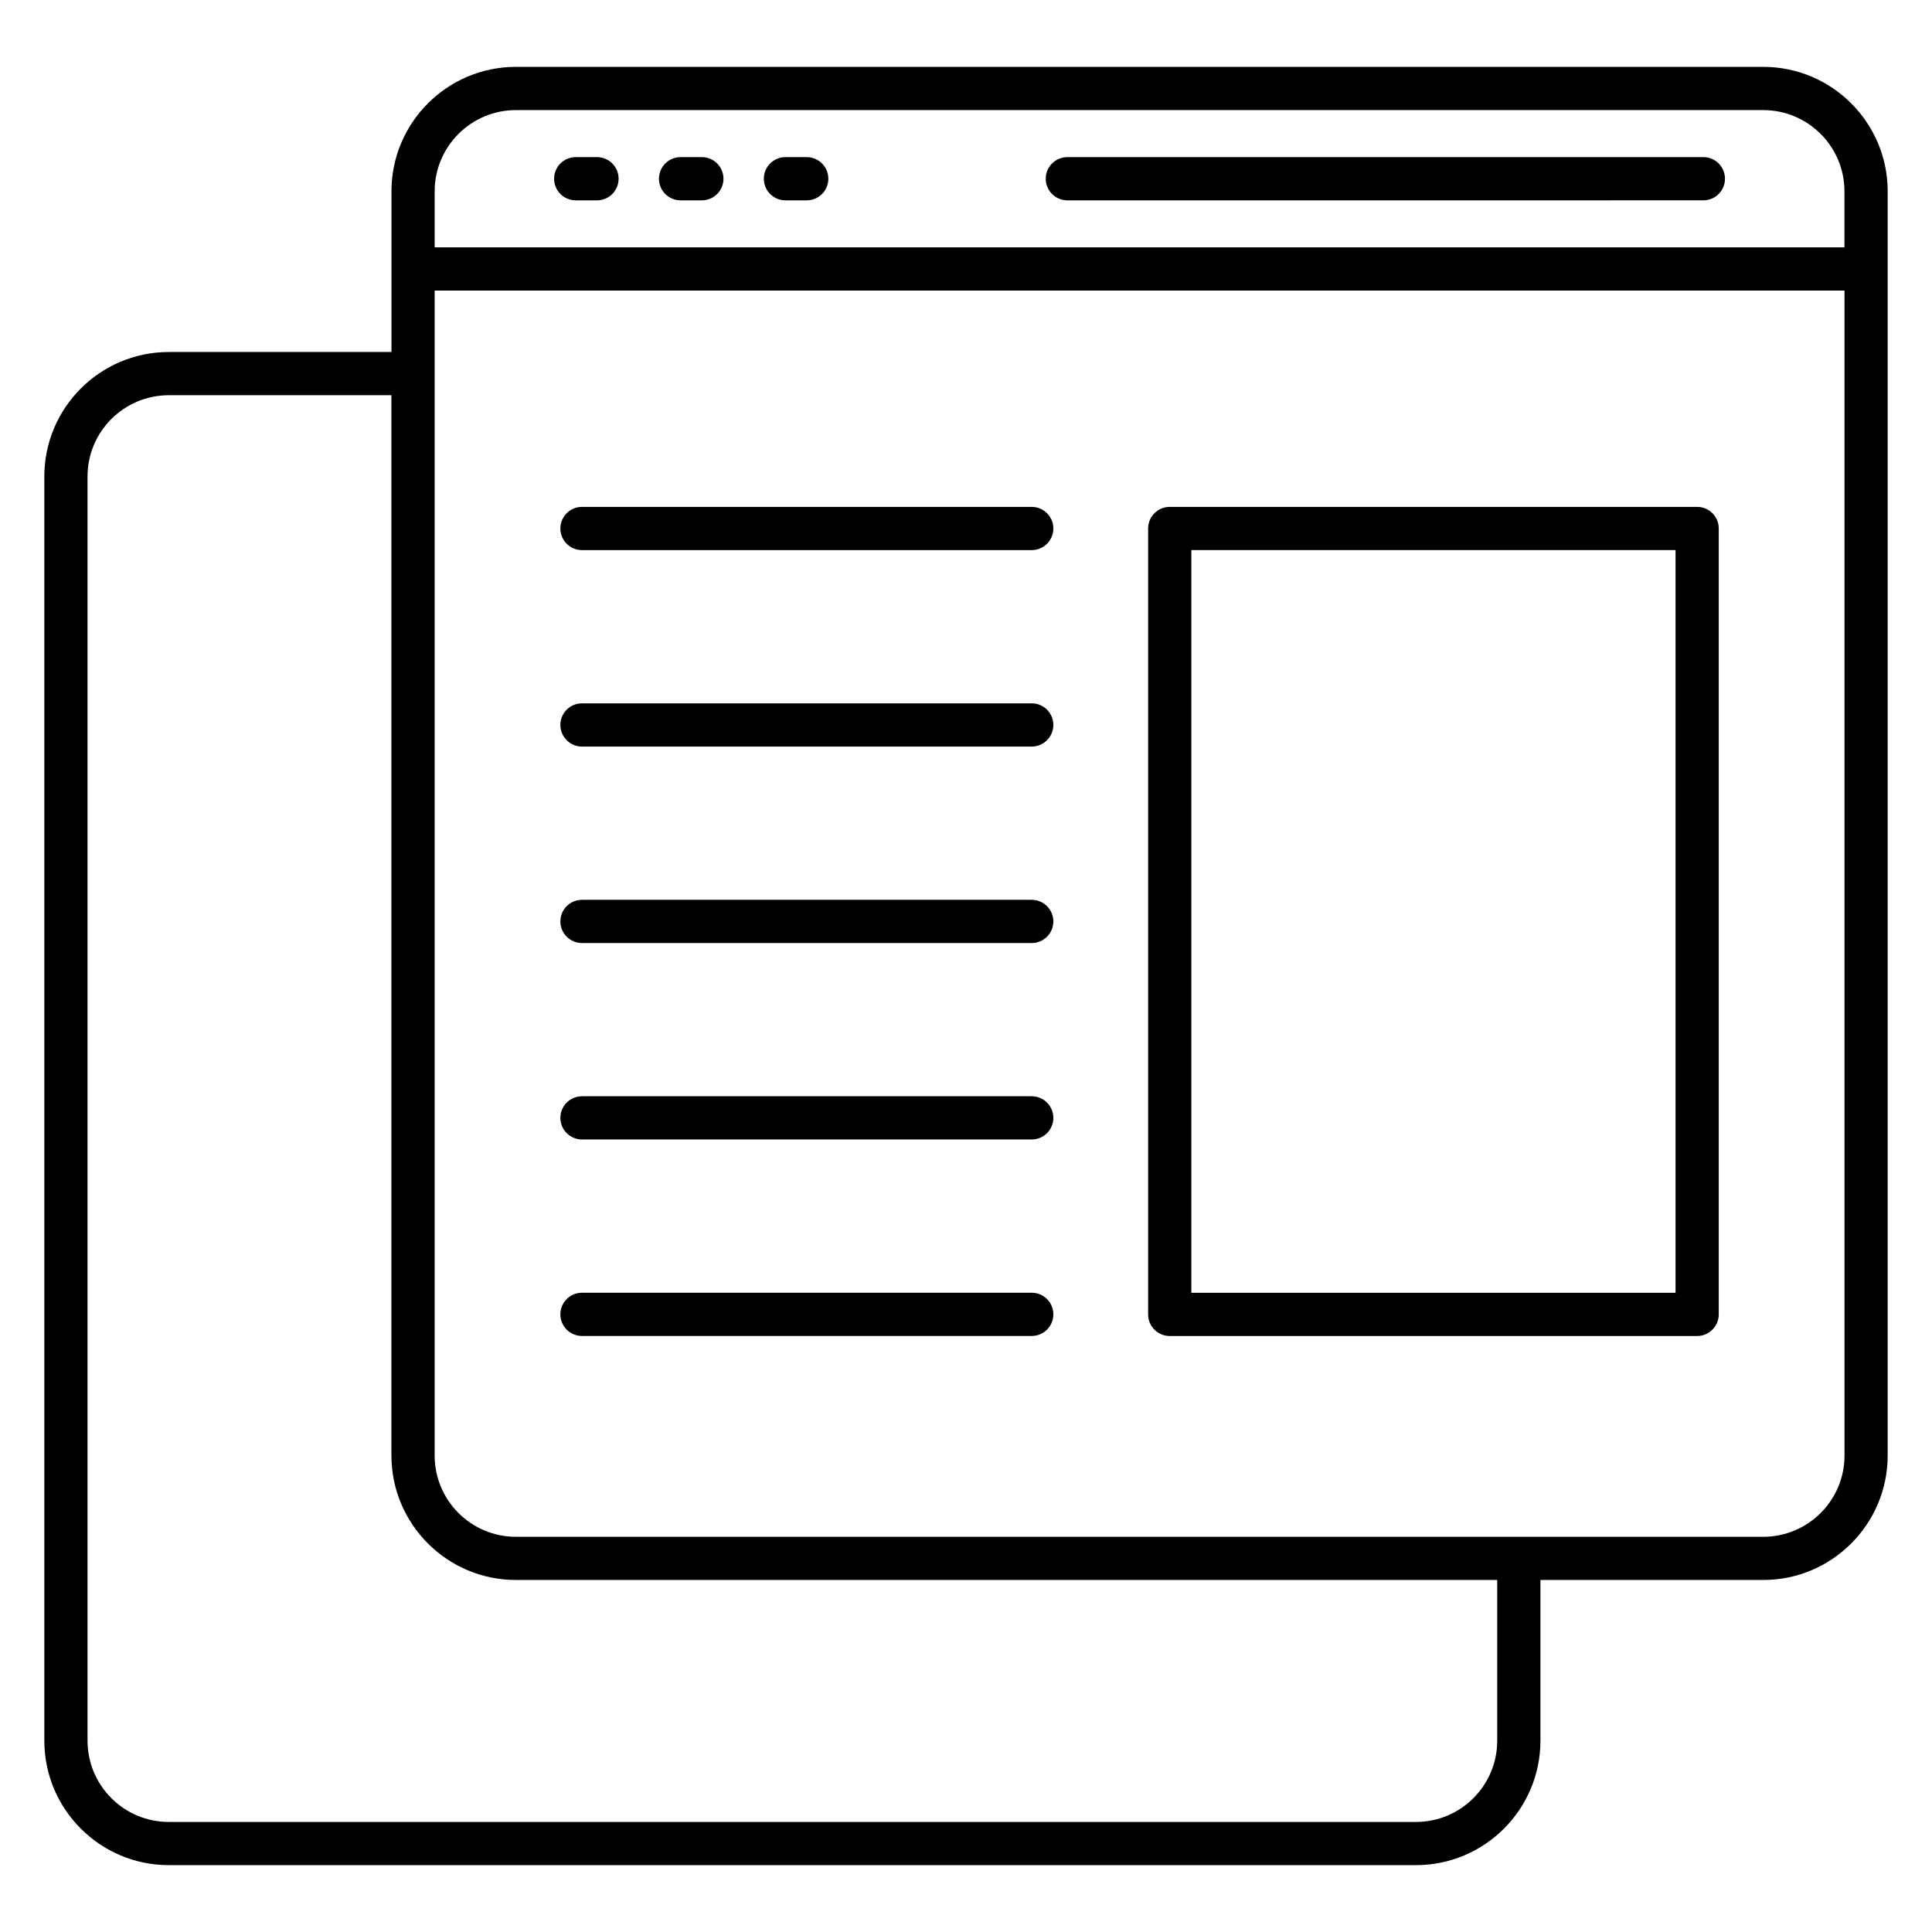
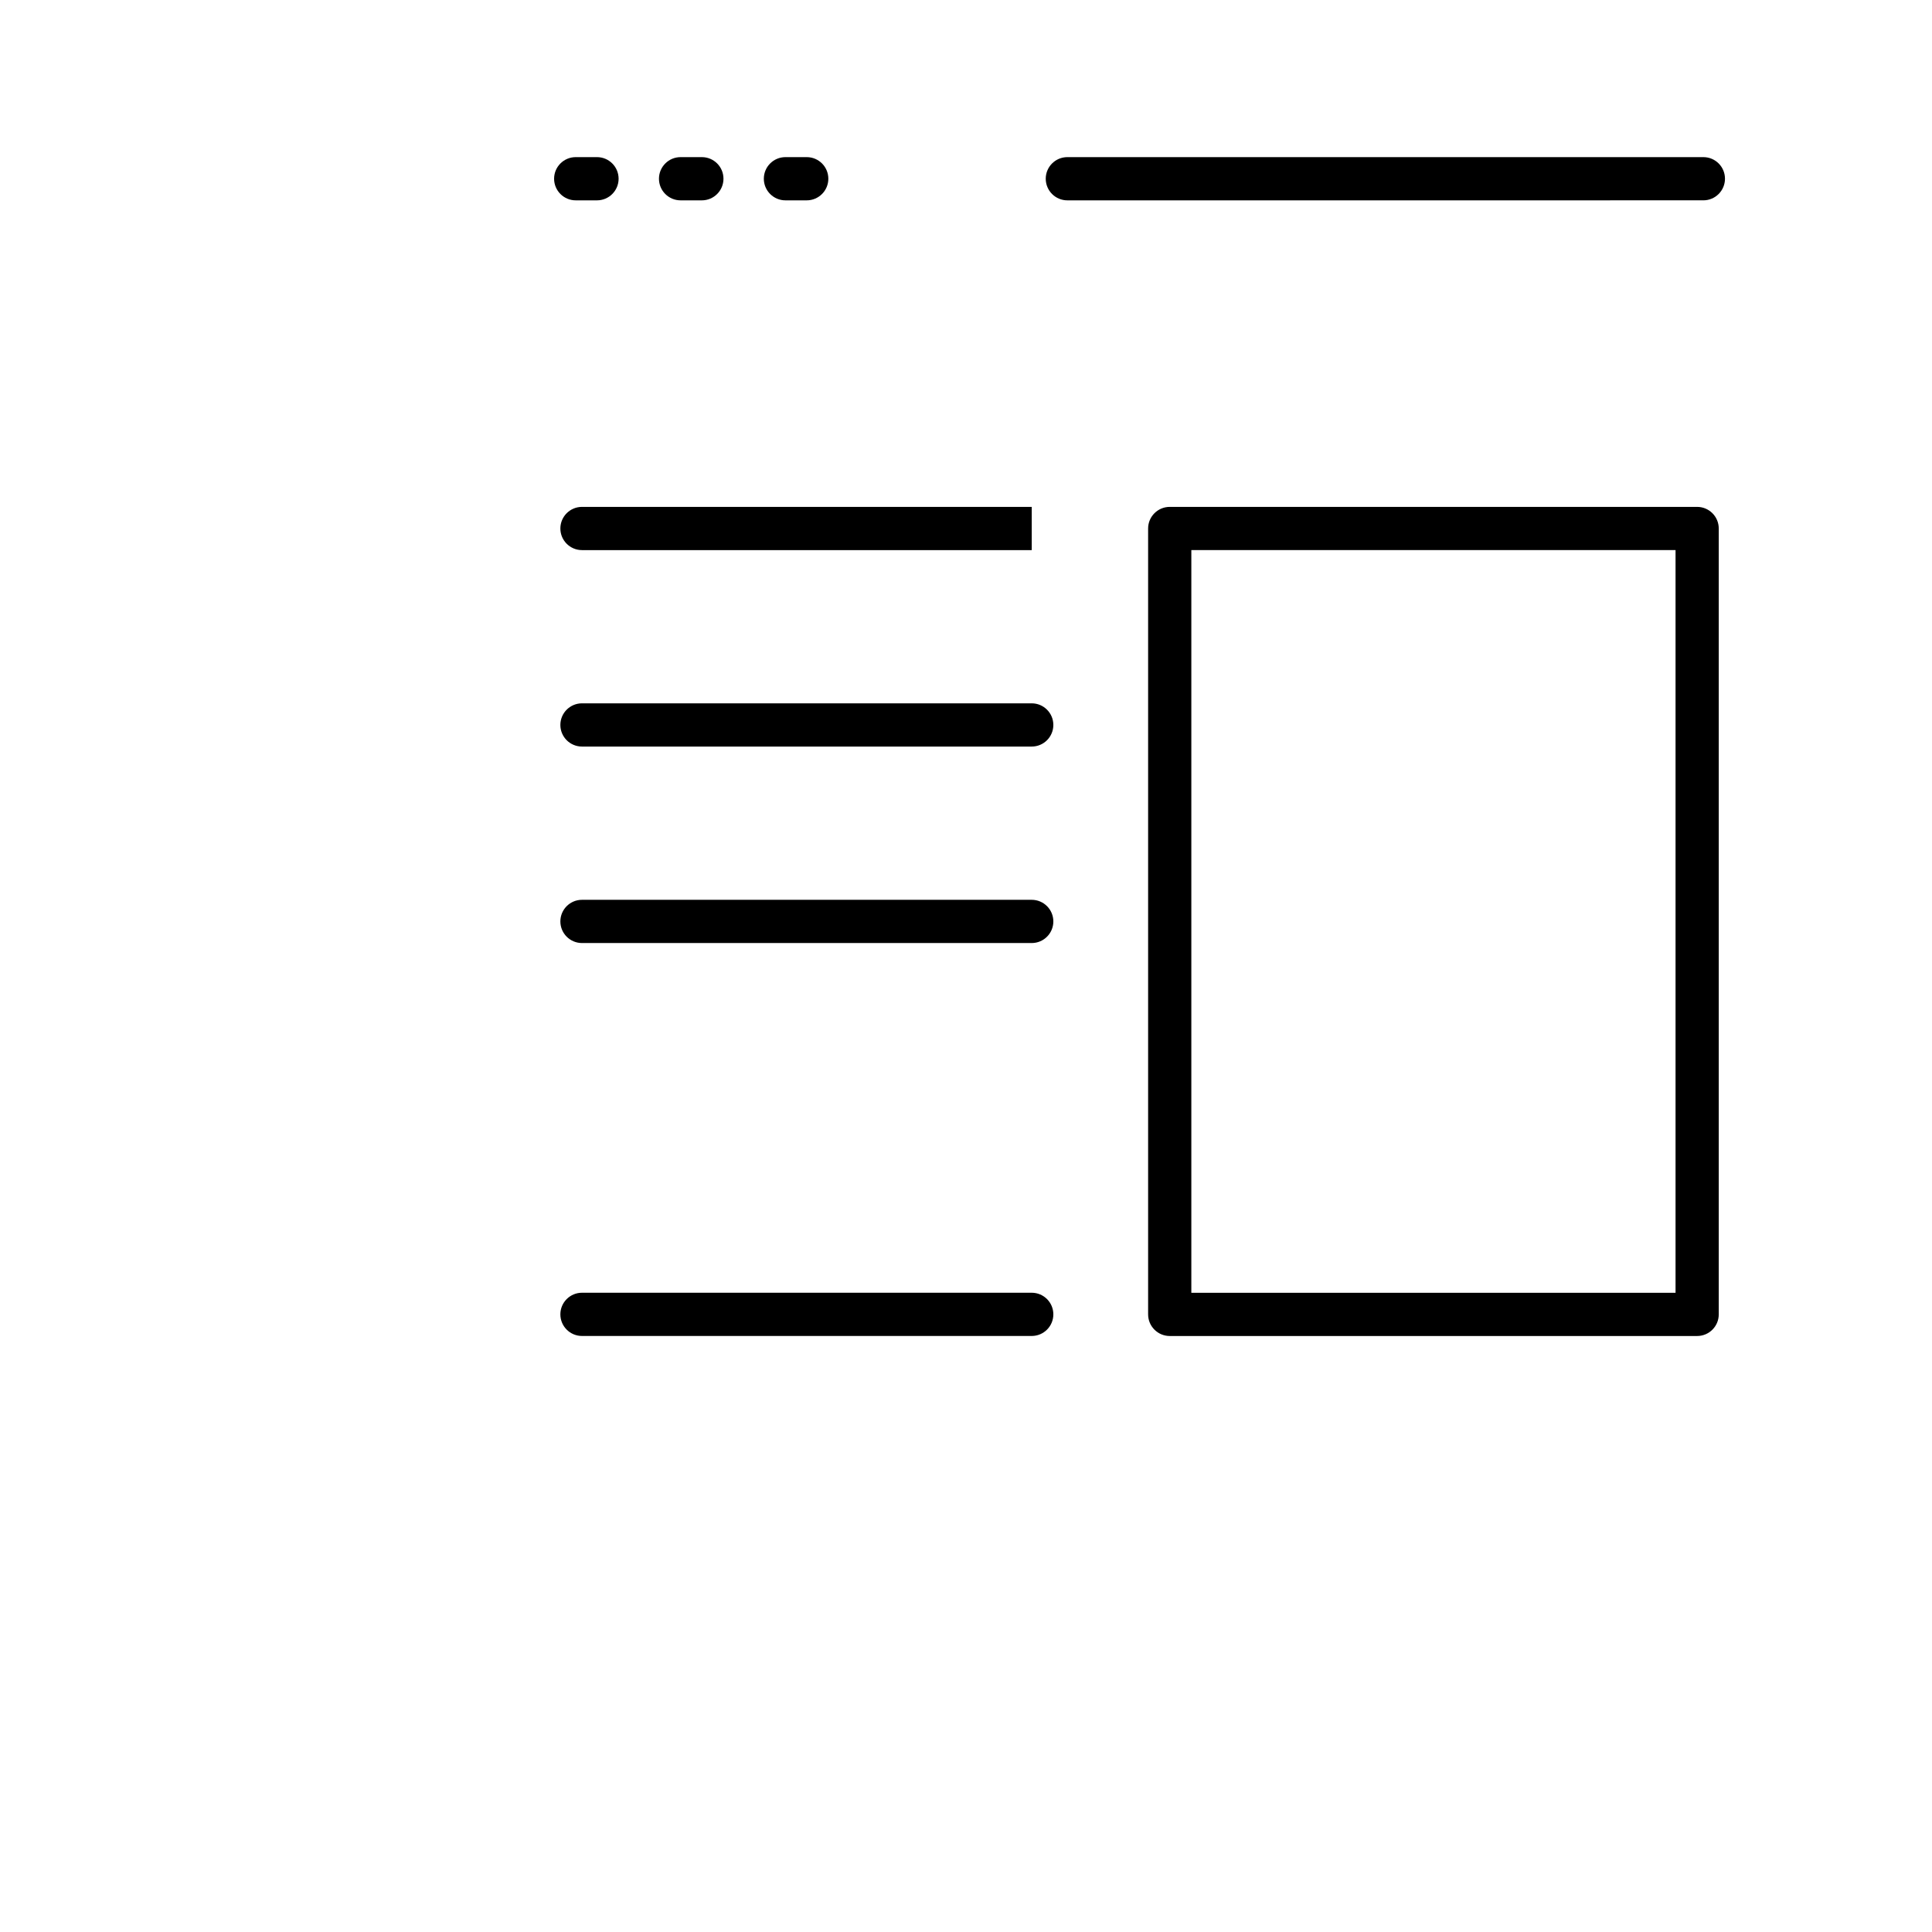
<svg xmlns="http://www.w3.org/2000/svg" fill="#000000" width="800px" height="800px" version="1.1" viewBox="144 144 512 512">
  <g>
-     <path d="m611.28 161.72h-330.57c-18.184 0-32.969 14.793-32.969 32.969v42.594l-59.016 0.004c-18.184 0-32.977 14.793-32.977 32.977v335.04c0 18.184 14.793 32.977 32.977 32.977h330.53c18.184 0 32.977-14.793 32.977-32.977v-42.594h59.051c18.184 0 32.969-14.793 32.969-32.969v-335.05c0.008-18.176-14.785-32.969-32.969-32.969zm-352.09 32.977c0-11.863 9.656-21.52 21.52-21.52h330.57c11.871 0 21.52 9.656 21.52 21.52v14.848h-373.61zm281.59 410.61c0 11.871-9.656 21.527-21.527 21.527h-330.53c-11.871 0-21.527-9.656-21.527-21.527v-335.04c0-11.871 9.656-21.527 21.527-21.527h59.008v280.99c0 18.16 14.777 32.977 32.977 32.977h260.07zm70.504-54.043h-64.84-0.016-265.72c-11.871 0-21.52-9.648-21.52-21.512l0.004-308.75h373.62v308.75c0 11.863-9.656 21.516-21.527 21.516z" />
-     <path d="m417.42 278.33h-119.19c-3.16 0-5.727 2.566-5.727 5.727 0 3.16 2.566 5.727 5.727 5.727h119.19c3.16 0 5.727-2.566 5.727-5.727 0-3.16-2.574-5.727-5.727-5.727z" />
+     <path d="m417.42 278.33h-119.19c-3.16 0-5.727 2.566-5.727 5.727 0 3.16 2.566 5.727 5.727 5.727h119.19z" />
    <path d="m417.42 330.39h-119.19c-3.16 0-5.727 2.566-5.727 5.727s2.566 5.727 5.727 5.727h119.19c3.16 0 5.727-2.566 5.727-5.727s-2.574-5.727-5.727-5.727z" />
    <path d="m417.42 382.46h-119.19c-3.16 0-5.727 2.566-5.727 5.727s2.566 5.727 5.727 5.727h119.19c3.16 0 5.727-2.566 5.727-5.727 0-3.164-2.574-5.727-5.727-5.727z" />
-     <path d="m417.42 434.52h-119.19c-3.16 0-5.727 2.566-5.727 5.727s2.566 5.727 5.727 5.727h119.19c3.16 0 5.727-2.566 5.727-5.727s-2.574-5.727-5.727-5.727z" />
    <path d="m417.42 486.59h-119.19c-3.16 0-5.727 2.566-5.727 5.727 0 3.16 2.566 5.727 5.727 5.727h119.19c3.16 0 5.727-2.566 5.727-5.727 0-3.164-2.574-5.727-5.727-5.727z" />
    <path d="m593.76 278.33h-139.77c-3.16 0-5.727 2.566-5.727 5.727v208.27c0 3.16 2.566 5.727 5.727 5.727h139.77c3.16 0 5.727-2.566 5.727-5.727v-208.27c0-3.16-2.566-5.727-5.727-5.727zm-5.723 208.27h-128.32v-196.82h128.32z" />
    <path d="m595.41 185.64h-168.55c-3.16 0-5.727 2.566-5.727 5.727 0 3.16 2.566 5.727 5.727 5.727l168.55-0.004c3.16 0 5.727-2.566 5.727-5.727 0-3.168-2.566-5.723-5.727-5.723z" />
    <path d="m302.21 185.64h-5.641c-3.16 0-5.727 2.566-5.727 5.727 0 3.16 2.566 5.727 5.727 5.727h5.641c3.16 0 5.727-2.566 5.727-5.727-0.004-3.172-2.566-5.727-5.727-5.727z" />
    <path d="m330 185.64h-5.641c-3.16 0-5.727 2.566-5.727 5.727 0 3.16 2.566 5.727 5.727 5.727h5.641c3.16 0 5.727-2.566 5.727-5.727 0-3.172-2.566-5.727-5.727-5.727z" />
    <path d="m357.79 185.64h-5.641c-3.16 0-5.727 2.566-5.727 5.727 0 3.16 2.566 5.727 5.727 5.727h5.641c3.16 0 5.727-2.566 5.727-5.727 0-3.172-2.566-5.727-5.727-5.727z" />
  </g>
</svg>